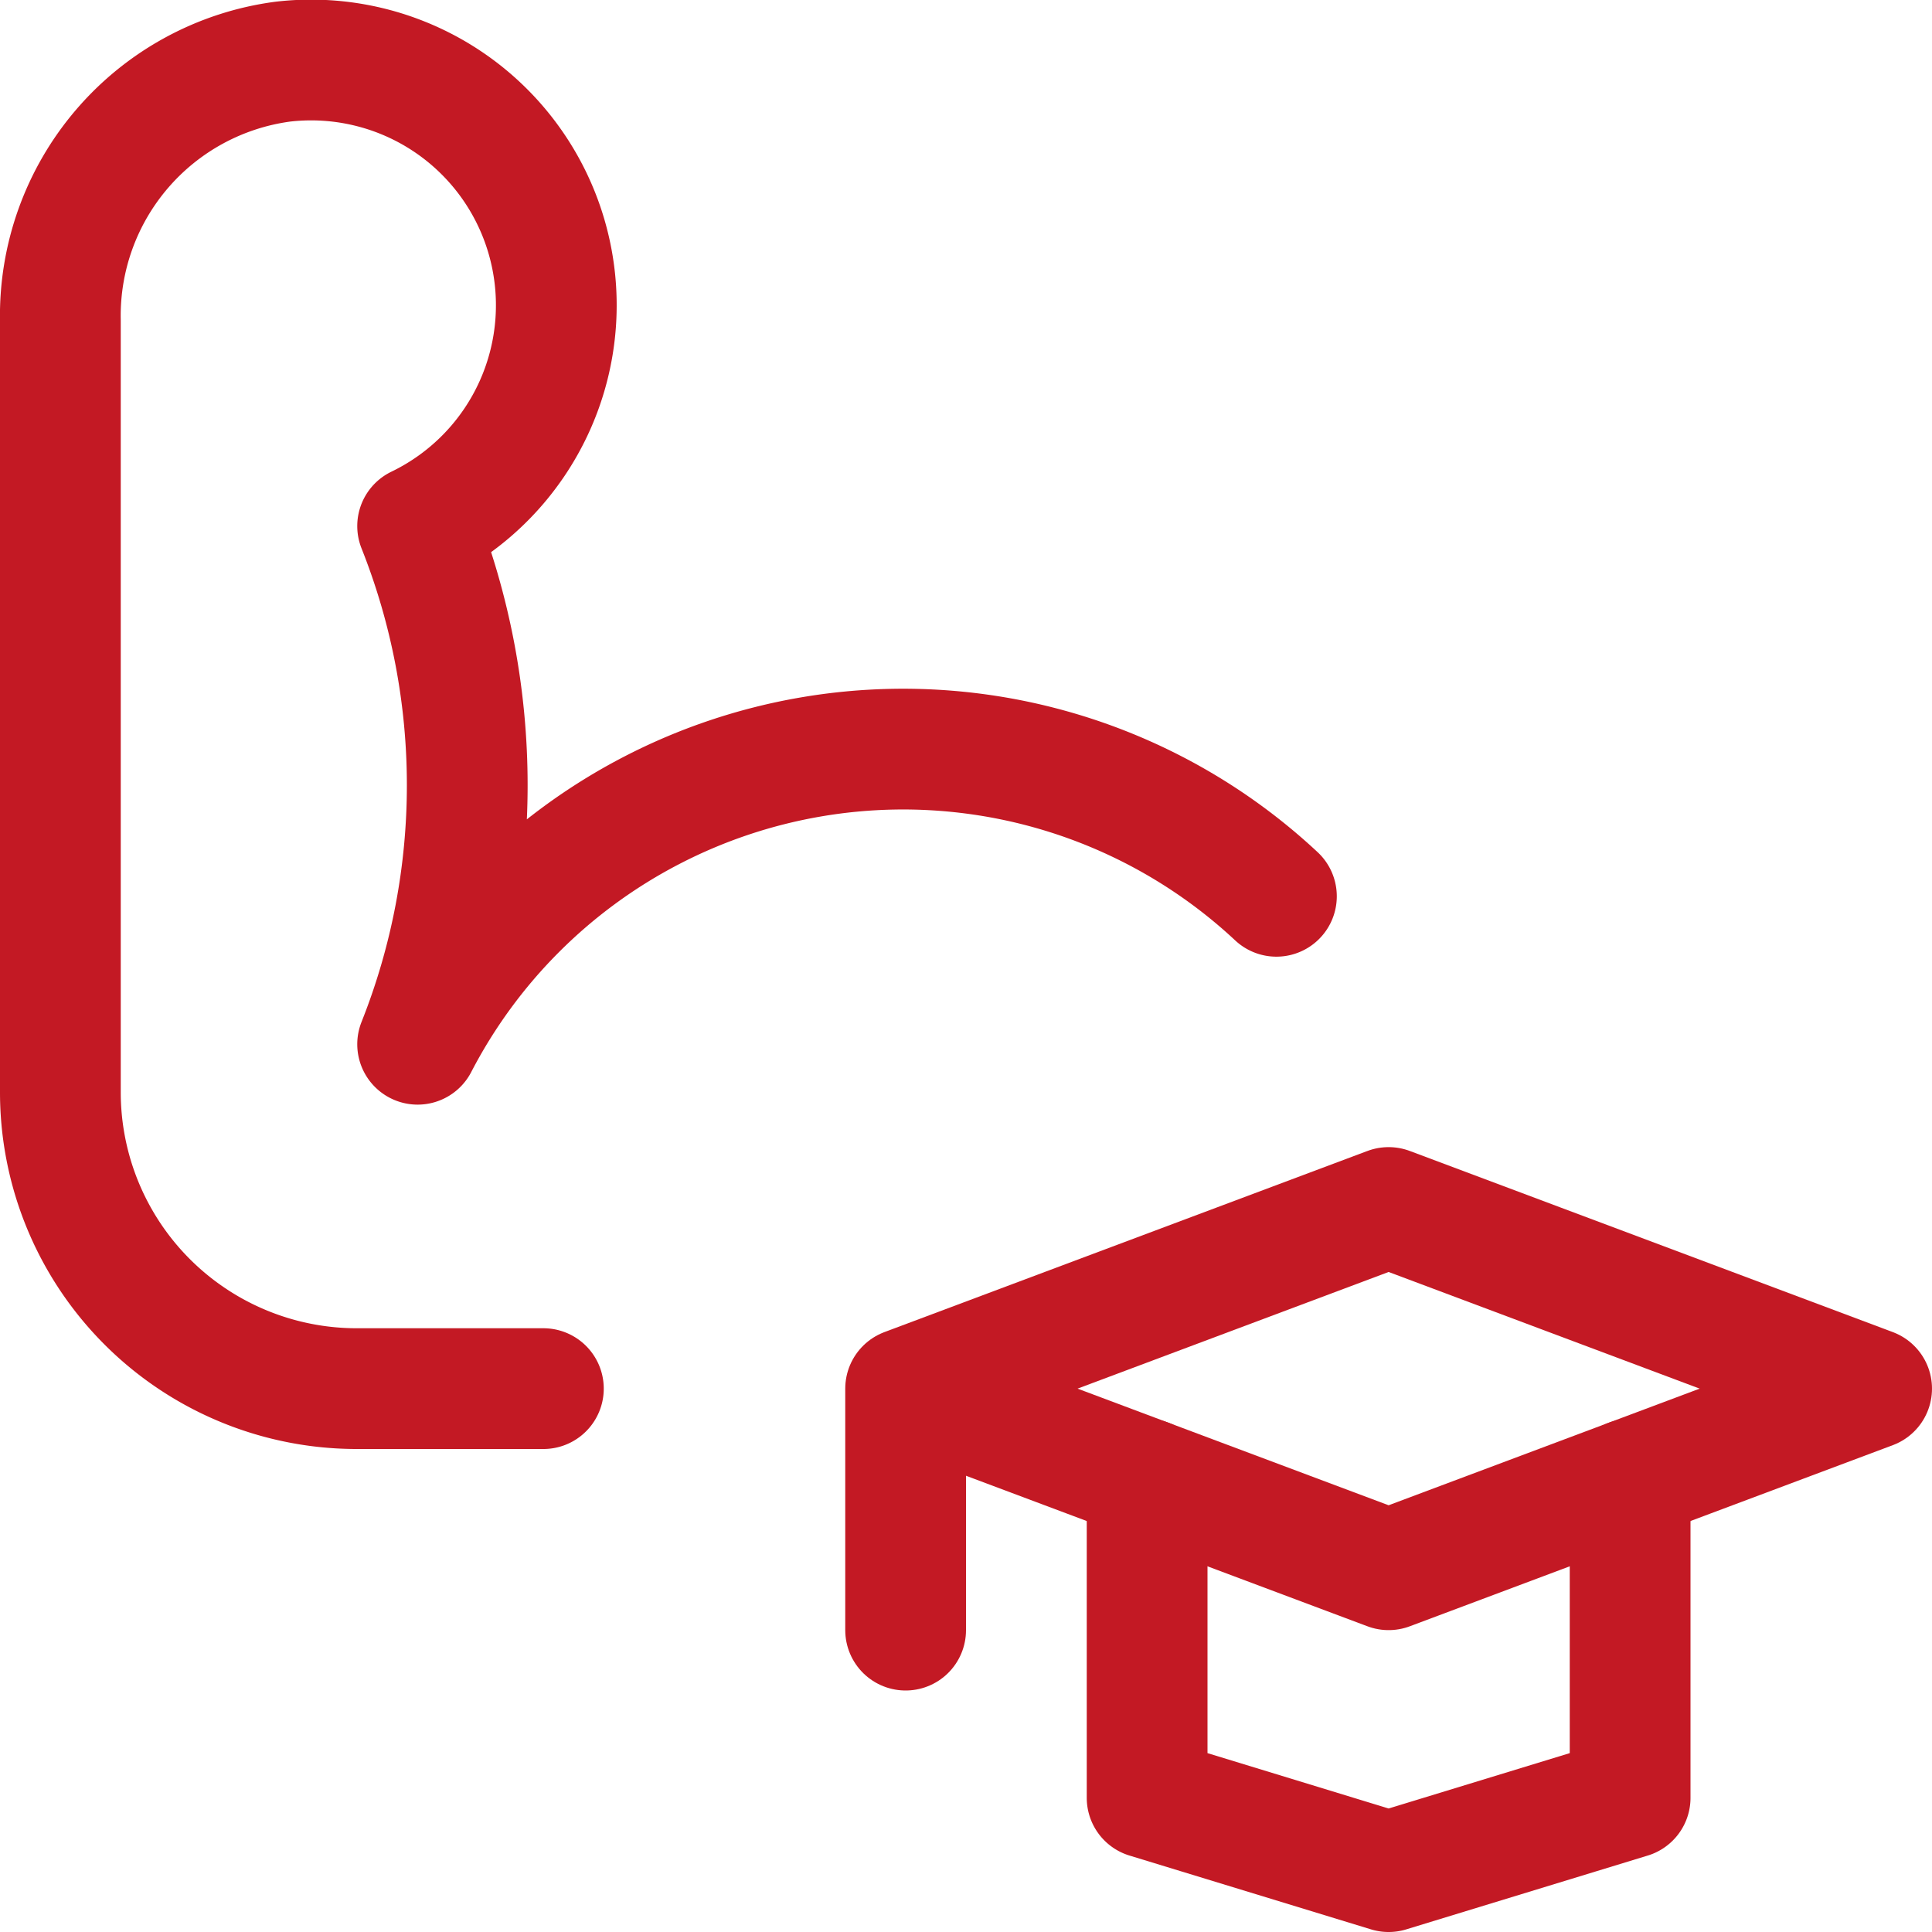
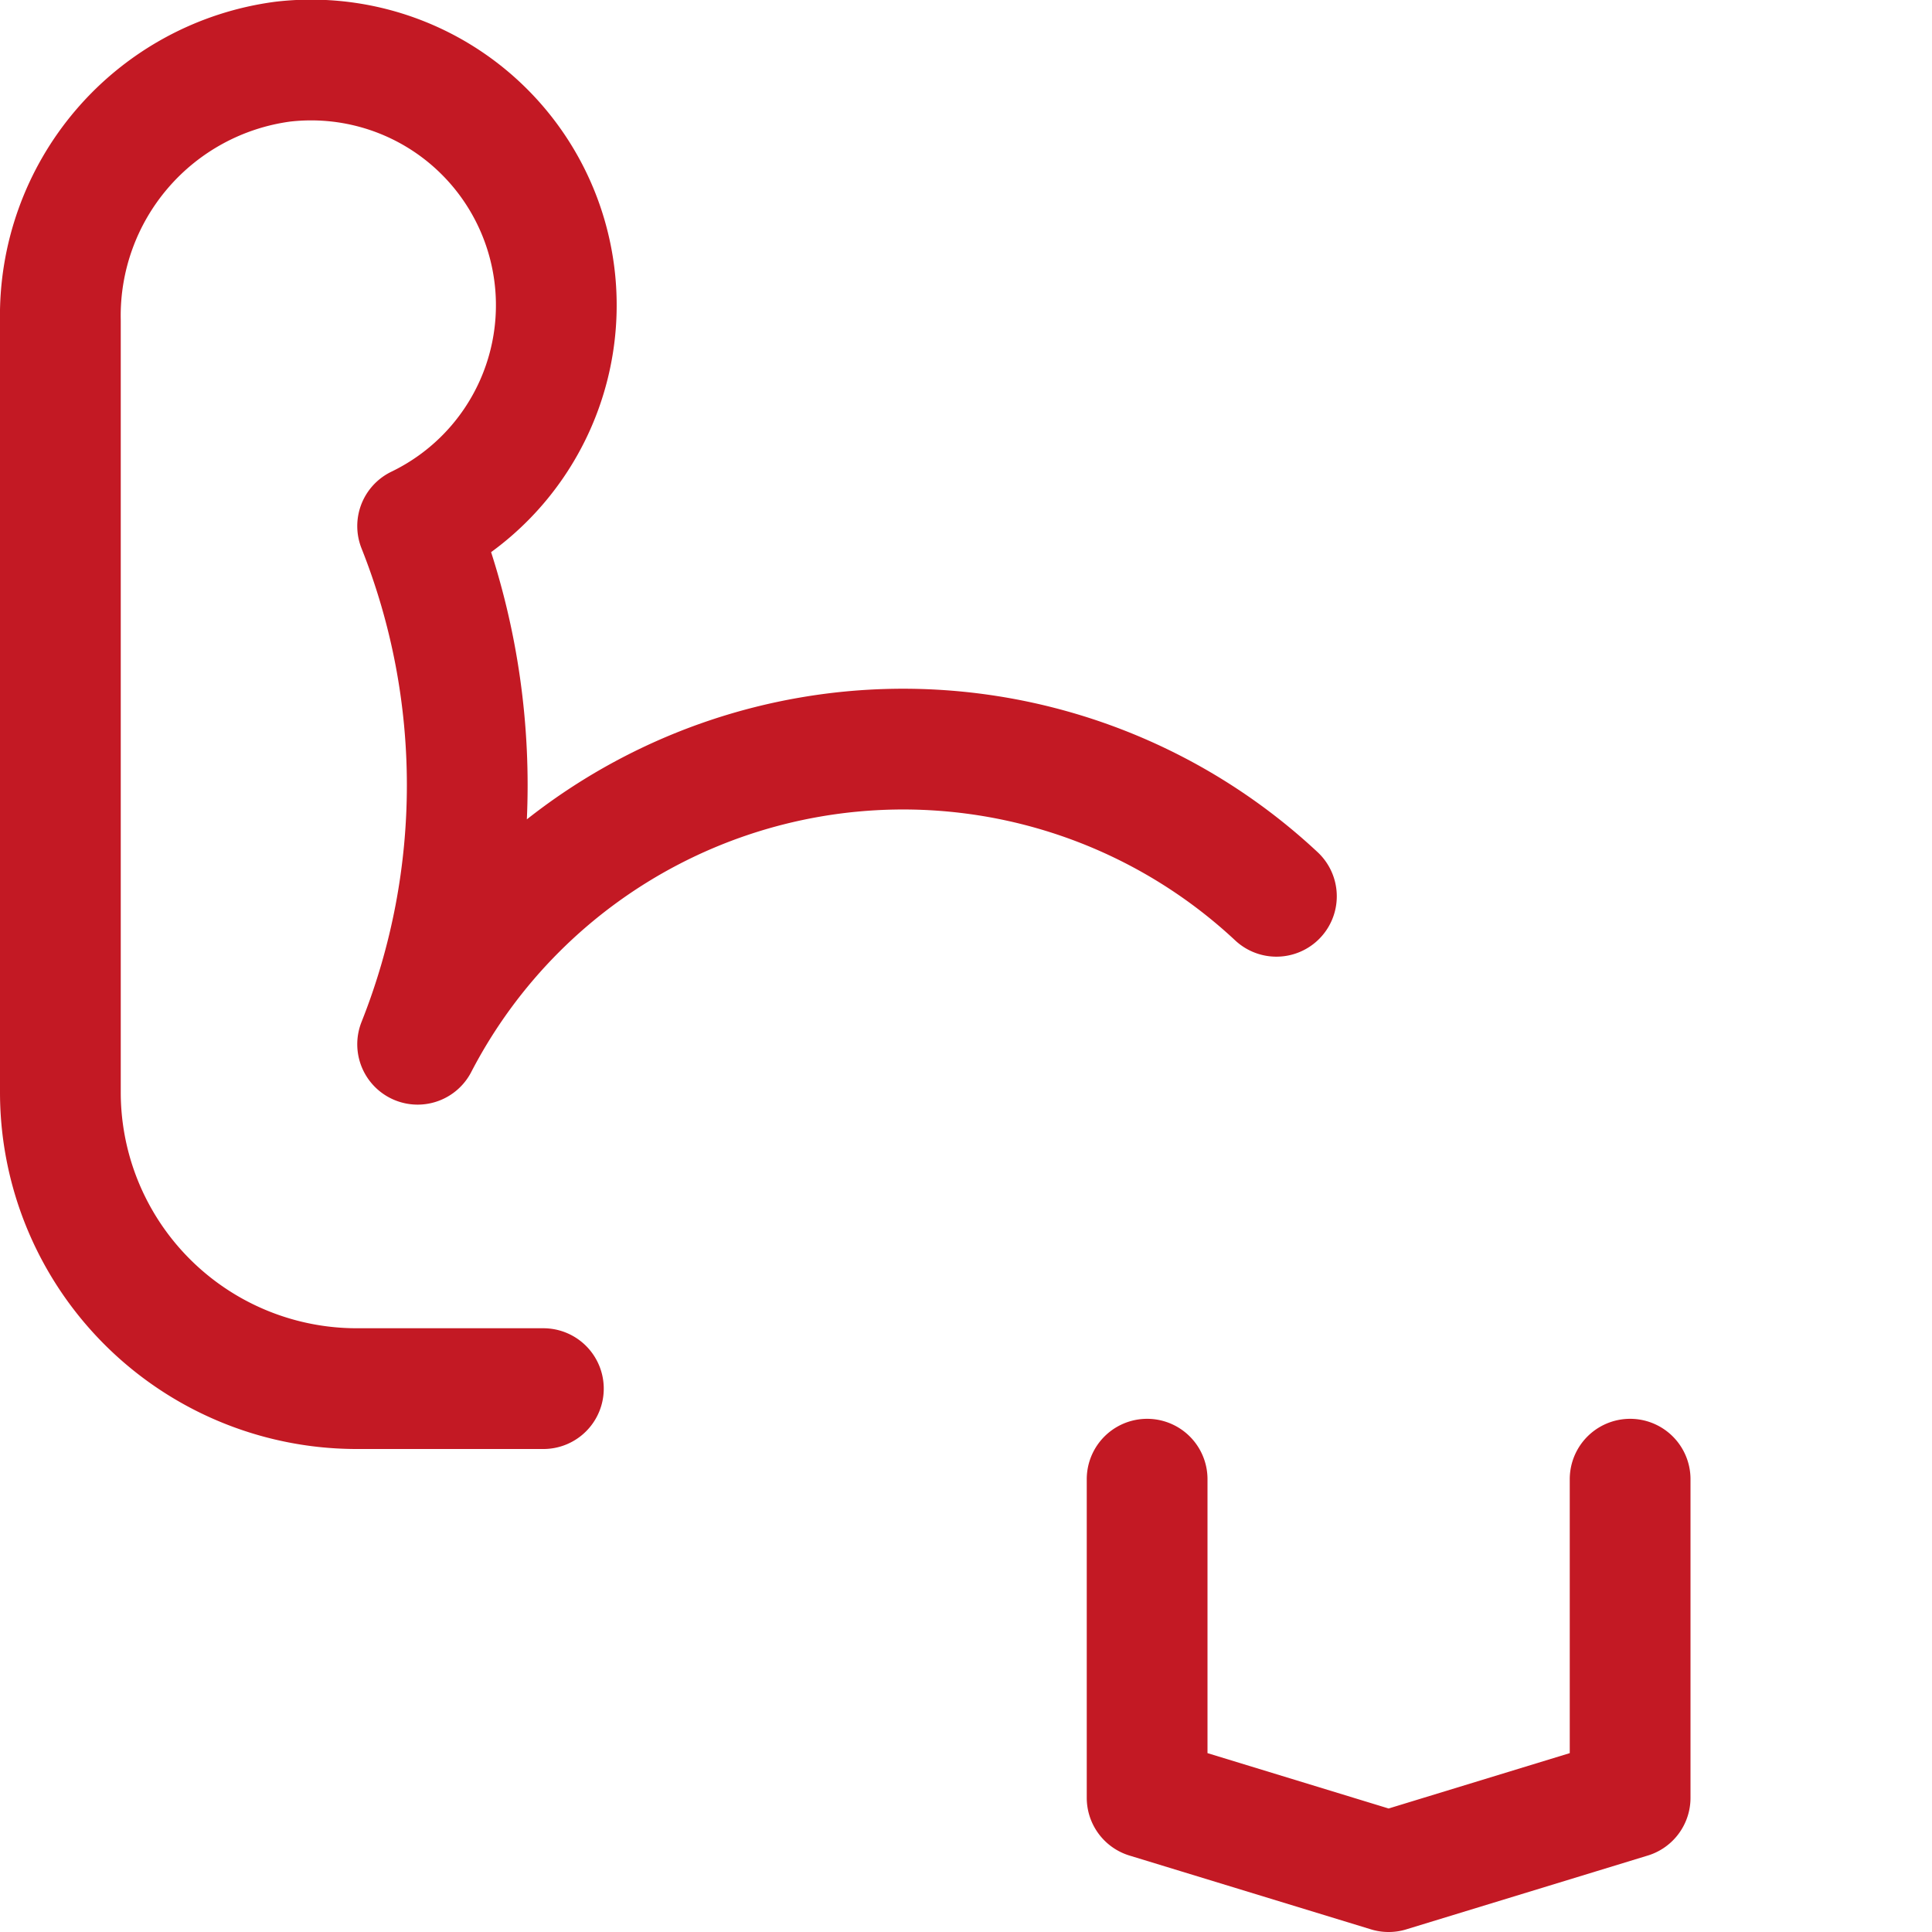
<svg xmlns="http://www.w3.org/2000/svg" height="32" viewBox="0 0 24 24" width="32">
  <g fill="none" stroke="#c31924" stroke-linecap="round" stroke-linejoin="round" stroke-width="1.5">
    <path d="m6.75 17.25h-2.3a3.682 3.682 0 0 1 -3.7-3.667v-9.603a3.183 3.183 0 0 1 2.762-3.214 3.046 3.046 0 0 1 1.676 5.769 8.712 8.712 0 0 1 0 6.437 6.794 6.794 0 0 1 10.668-1.838m4.394 7.241v3.958l-3 .917-3-.917v-3.958" />
-     <path d="m23.25 17.25-6-2.25-6 2.25 6 2.25zm-12 0v3" />
  </g>
</svg>